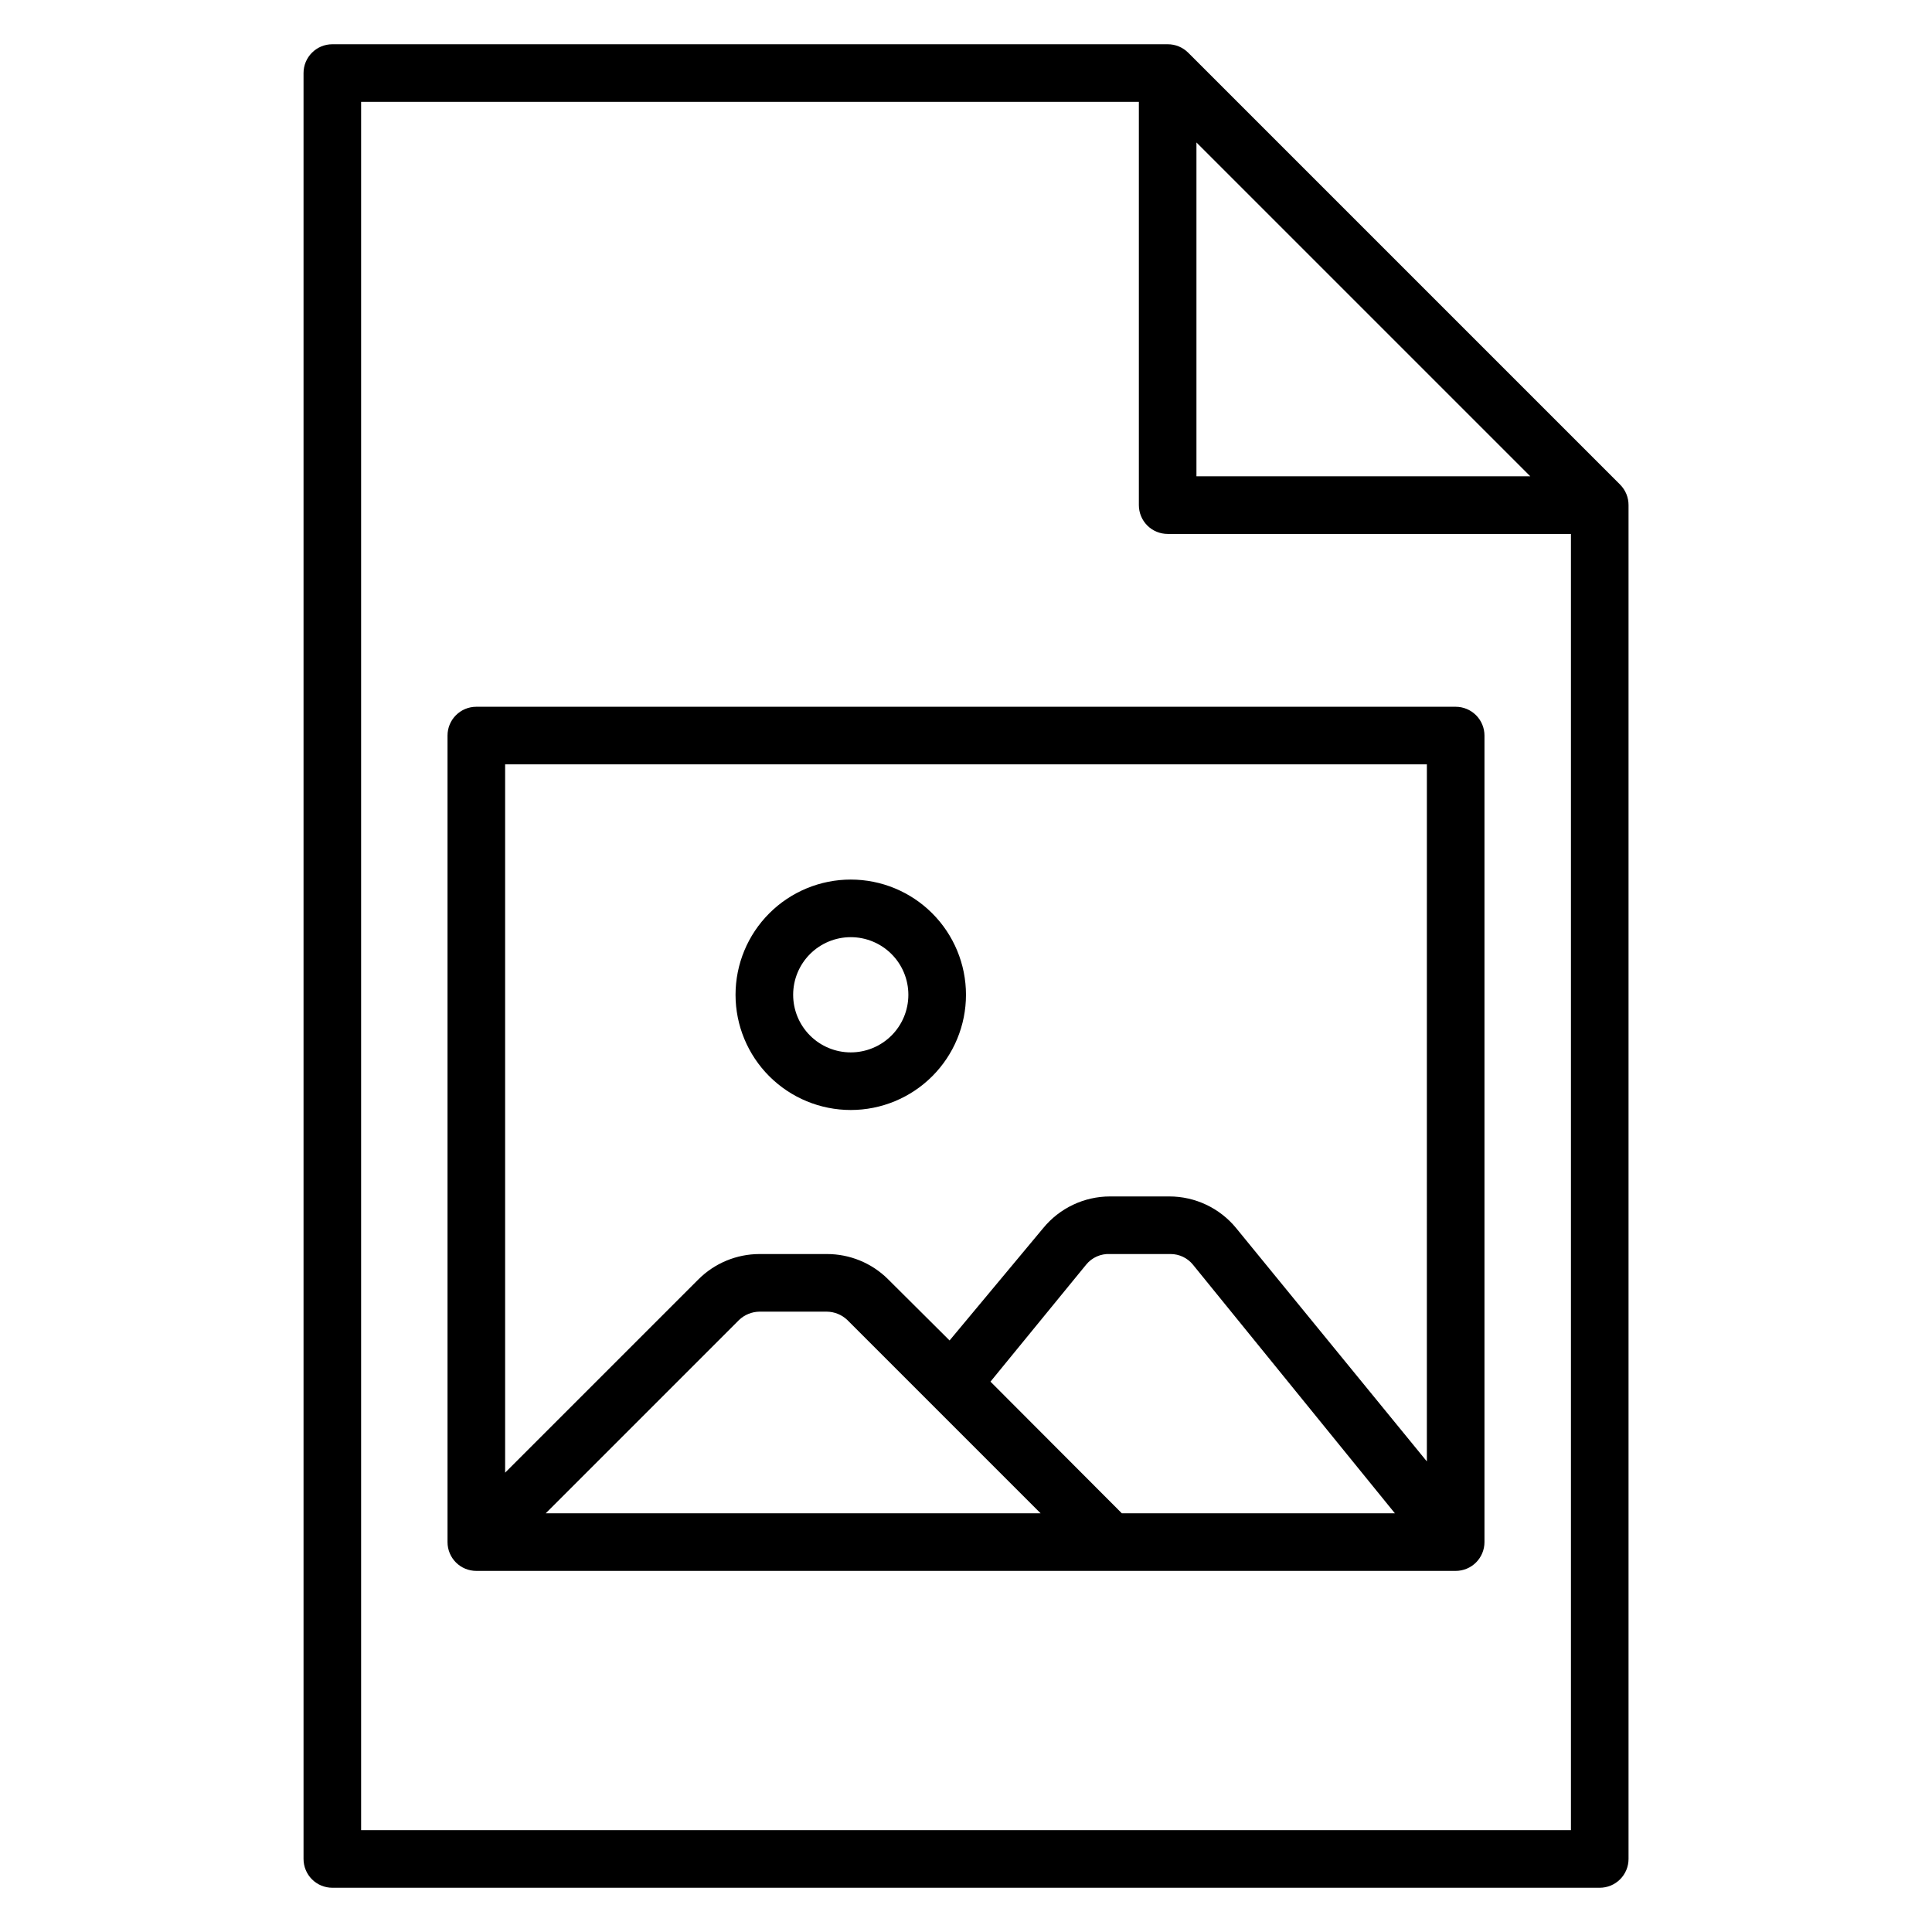
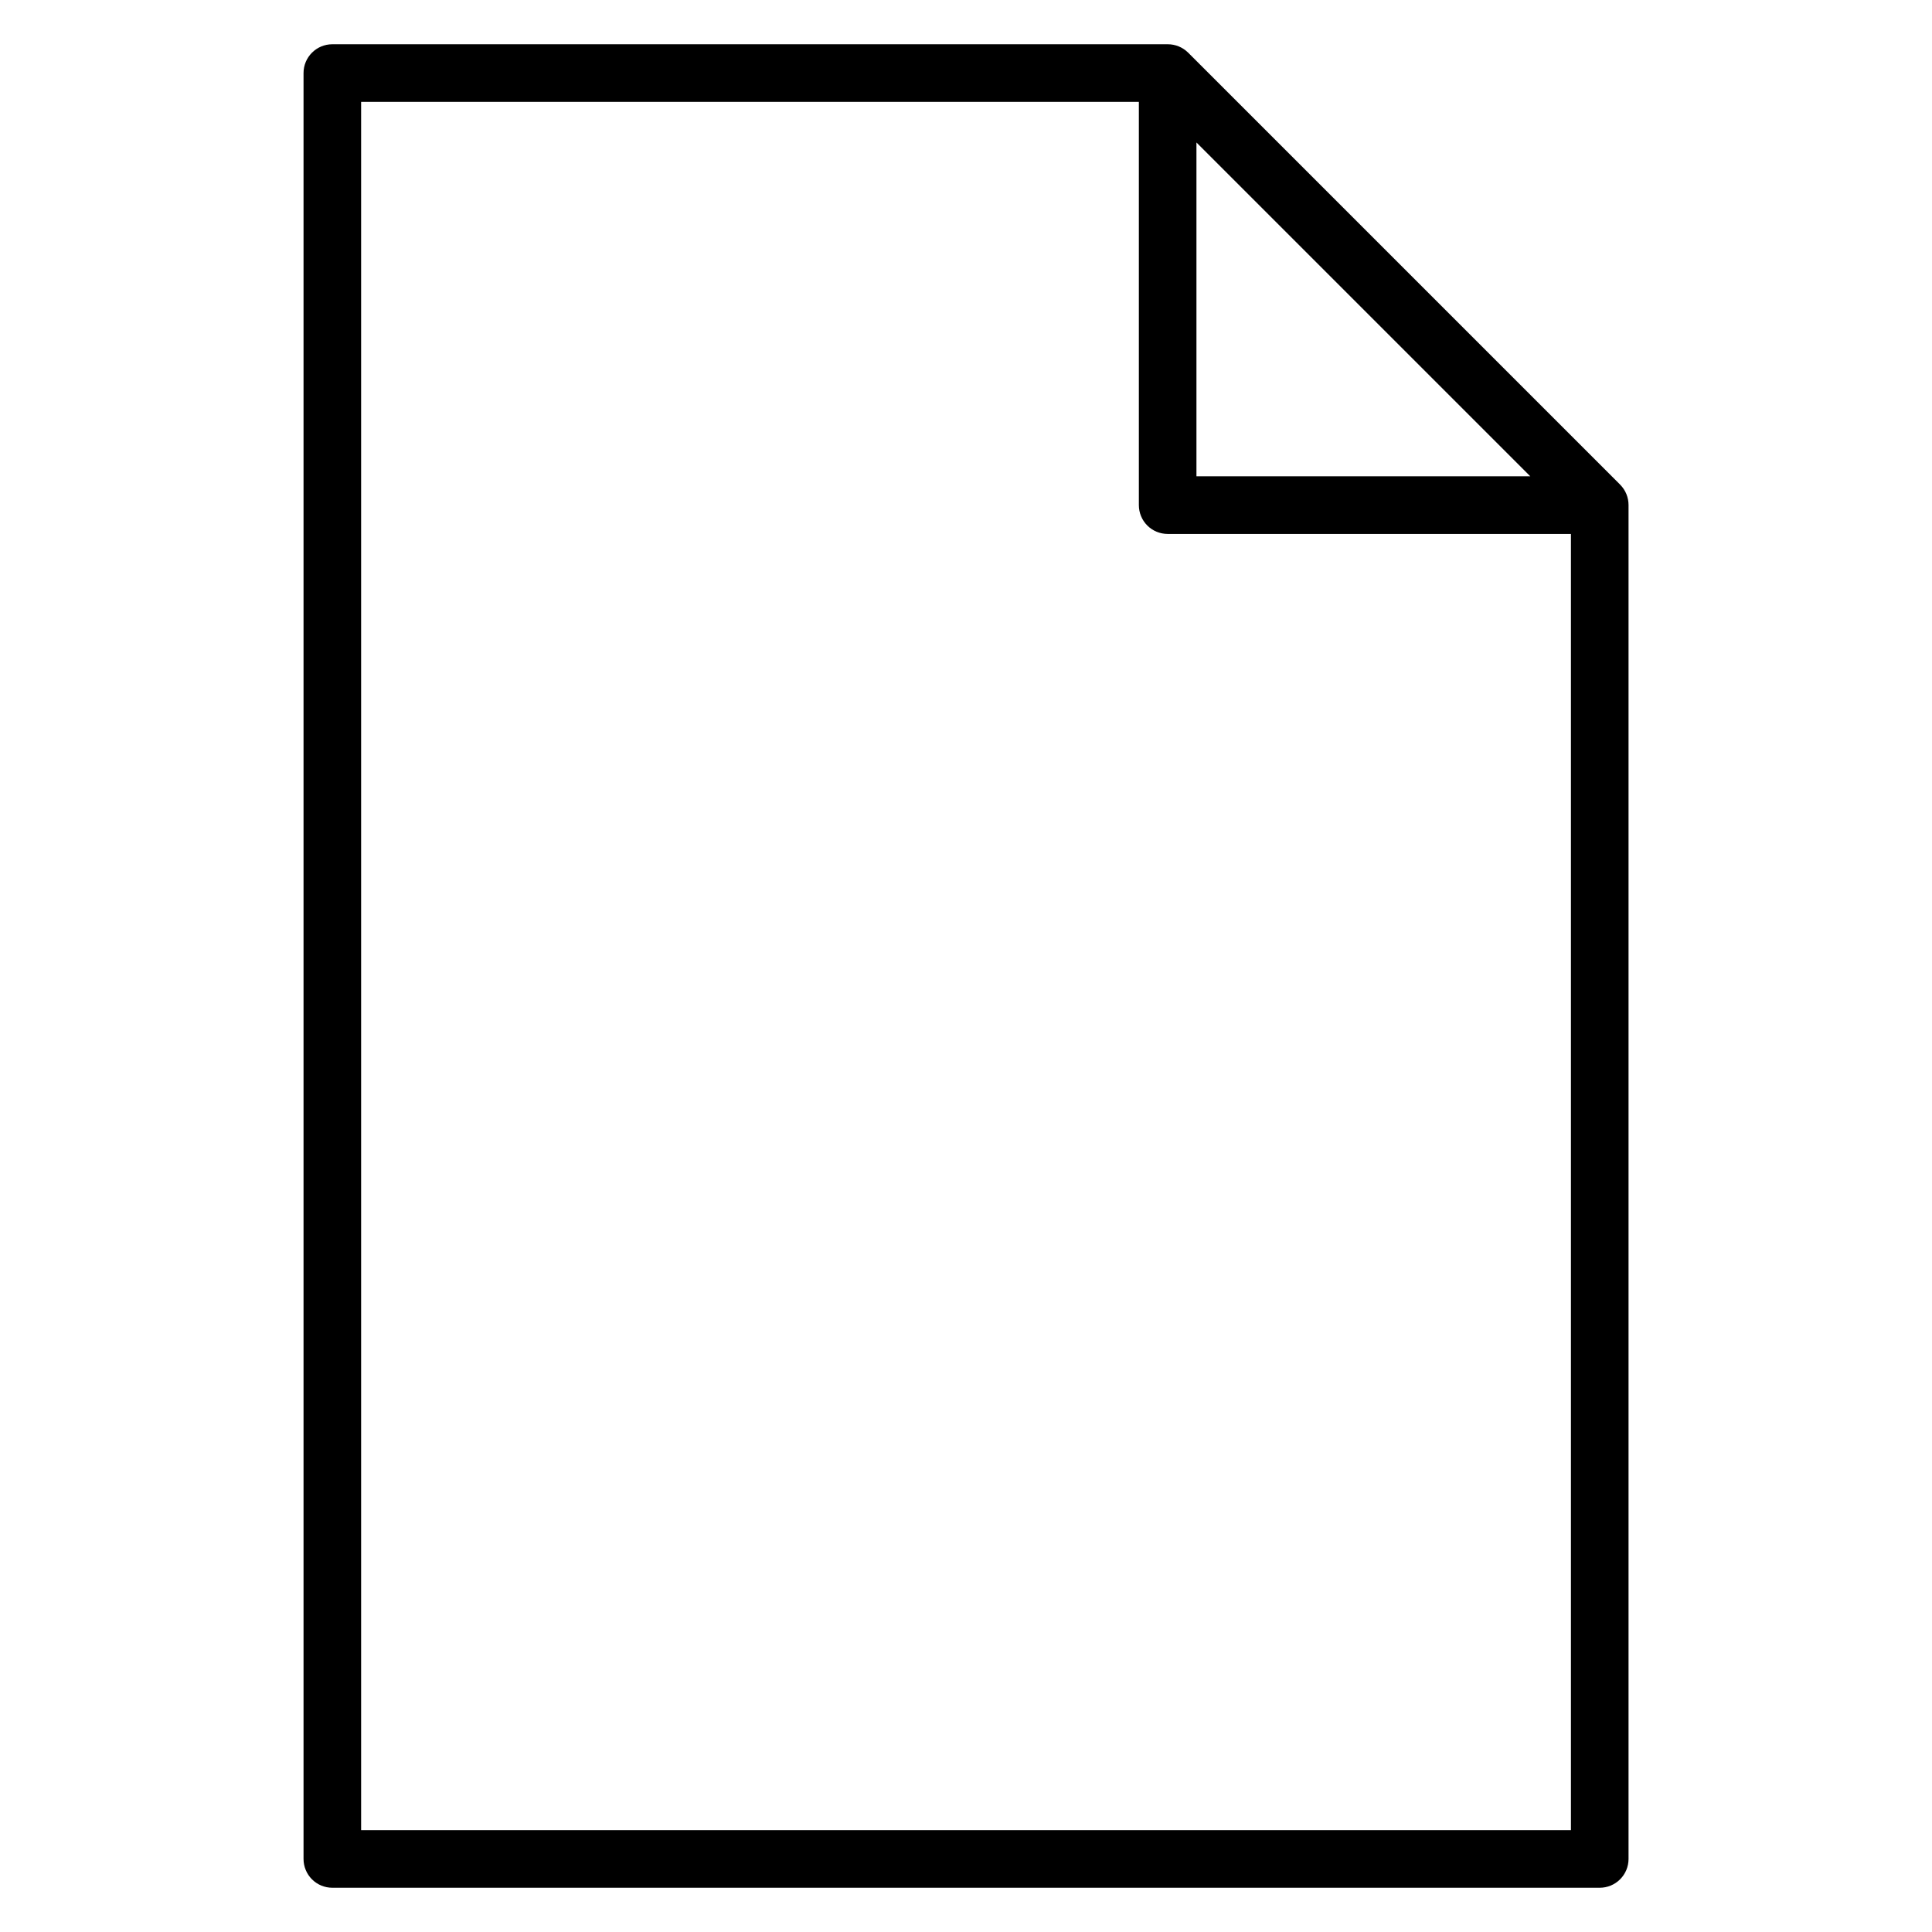
<svg xmlns="http://www.w3.org/2000/svg" fill="#000000" width="800px" height="800px" version="1.1" viewBox="144 144 512 512">
  <g>
    <path d="m573.36 272.44-114.5-114.5v0.004c-1.441-1.43-3.391-2.227-5.418-2.215h-221.37c-4.215 0-7.633 3.418-7.633 7.633v473.28c0 2.023 0.805 3.965 2.234 5.398 1.434 1.43 3.375 2.234 5.398 2.234h335.87c2.027 0 3.969-0.805 5.398-2.234 1.434-1.434 2.238-3.375 2.238-5.398v-358.77c0.012-2.031-0.785-3.981-2.215-5.422zm-112.29-90.684 88.473 88.473h-88.473zm-221.37 447.25v-458.01h206.11v106.87c0 2.023 0.805 3.965 2.234 5.398 1.43 1.43 3.375 2.234 5.398 2.234h106.87v343.51z" />
-     <path d="m529.77 331.3h-259.54c-4.219 0-7.633 3.418-7.633 7.633v213.74c0 2.023 0.801 3.965 2.234 5.398 1.43 1.43 3.371 2.234 5.398 2.234h259.54c2.023 0 3.965-0.805 5.394-2.234 1.434-1.434 2.238-3.375 2.238-5.398v-213.74c0-2.023-0.805-3.965-2.238-5.398-1.43-1.43-3.371-2.234-5.394-2.234zm-7.633 15.266-0.004 184.73-50.535-61.832 0.004 0.004c-4.363-5.332-10.898-8.418-17.785-8.398h-15.652c-6.863 0.004-13.359 3.086-17.707 8.398l-24.809 29.77-16.336-16.258v-0.004c-4.305-4.266-10.125-6.652-16.184-6.641h-17.863c-6.07 0.008-11.891 2.422-16.184 6.719l-51.219 51.219v-187.71zm-102.37 198.47h-131.14l51.223-51.223c1.461-1.395 3.398-2.184 5.418-2.211h17.863c2.019 0.027 3.957 0.816 5.418 2.211zm-13.281-34.887 25.344-30.992c1.535-1.902 3.891-2.949 6.332-2.824h16.031c2.312-0.008 4.5 1.031 5.953 2.824l53.512 65.879h-72.363z" />
-     <path d="m369.46 438.16c8.098 0 15.863-3.215 21.59-8.941 5.727-5.727 8.945-13.492 8.945-21.59 0-8.098-3.219-15.867-8.945-21.59-5.727-5.727-13.492-8.945-21.59-8.945s-15.863 3.219-21.59 8.945c-5.727 5.723-8.945 13.492-8.945 21.59 0 8.098 3.219 15.863 8.945 21.59 5.727 5.727 13.492 8.941 21.59 8.941zm0-45.801c4.047 0 7.934 1.609 10.797 4.473 2.863 2.863 4.469 6.746 4.469 10.797 0 4.047-1.605 7.93-4.469 10.793s-6.75 4.473-10.797 4.473c-4.051 0-7.934-1.609-10.797-4.473s-4.469-6.746-4.469-10.793c0-4.051 1.605-7.934 4.469-10.797 2.863-2.863 6.746-4.473 10.797-4.473z" />
  </g>
</svg>